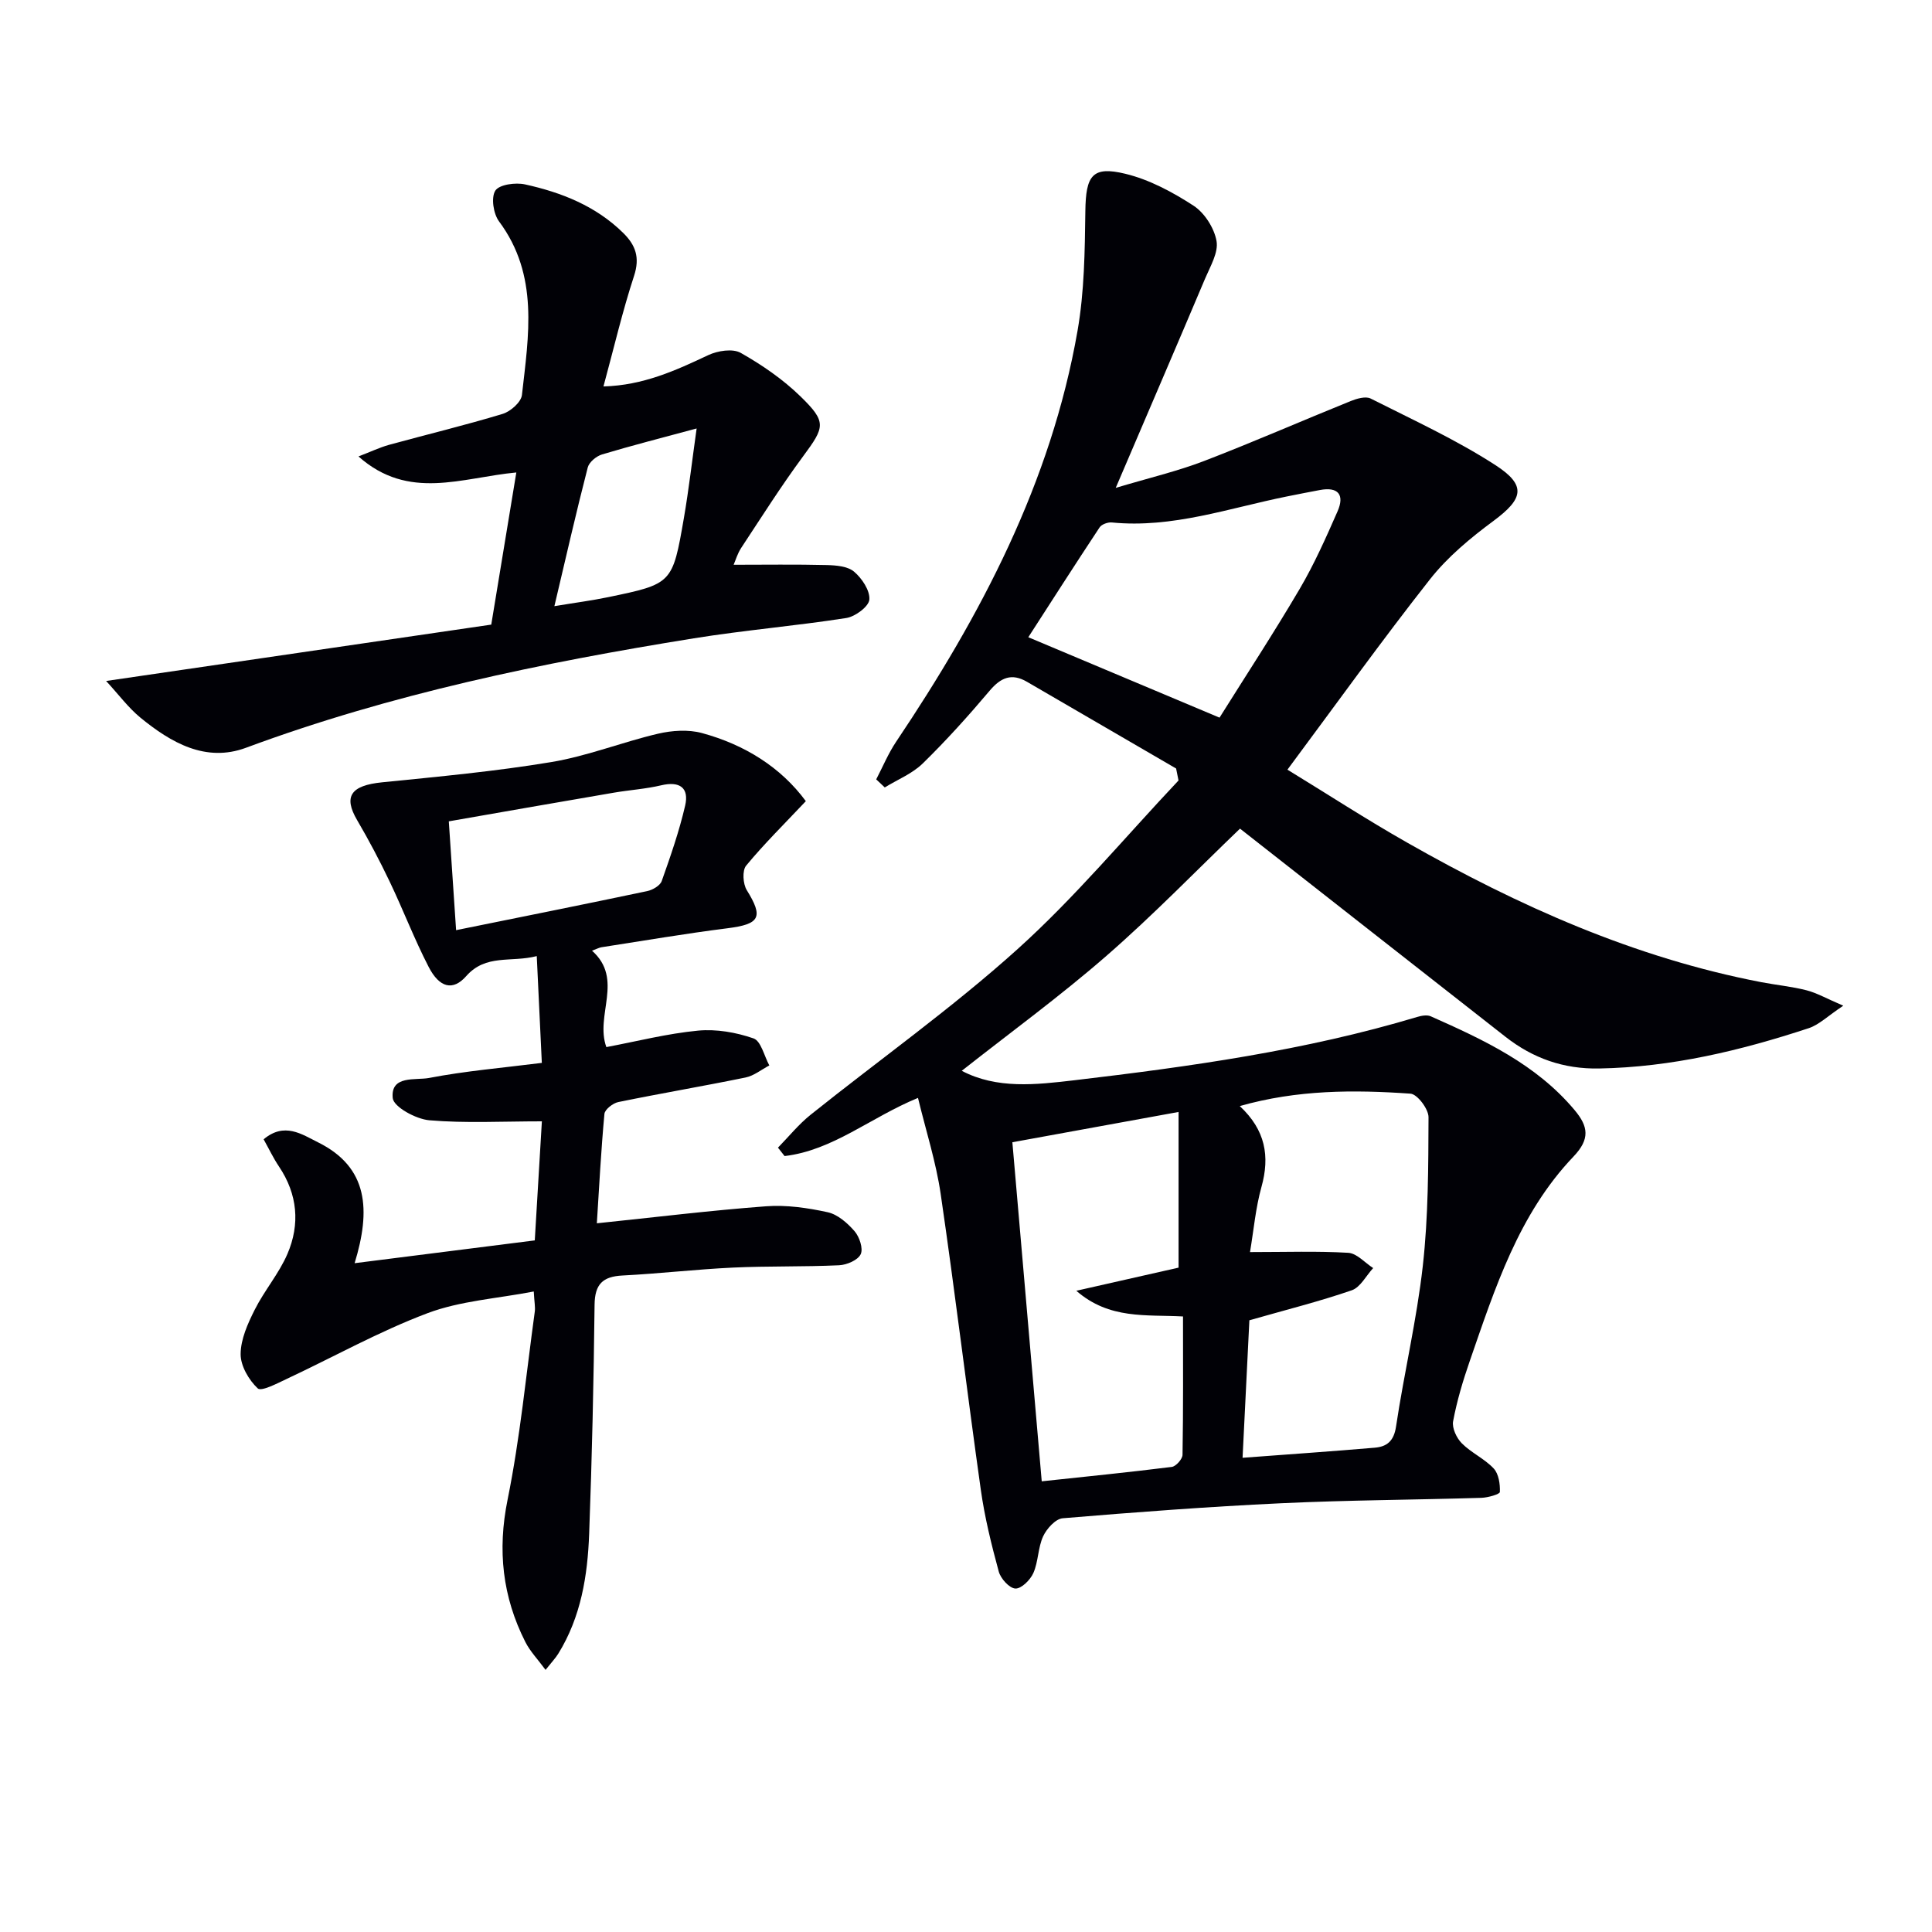
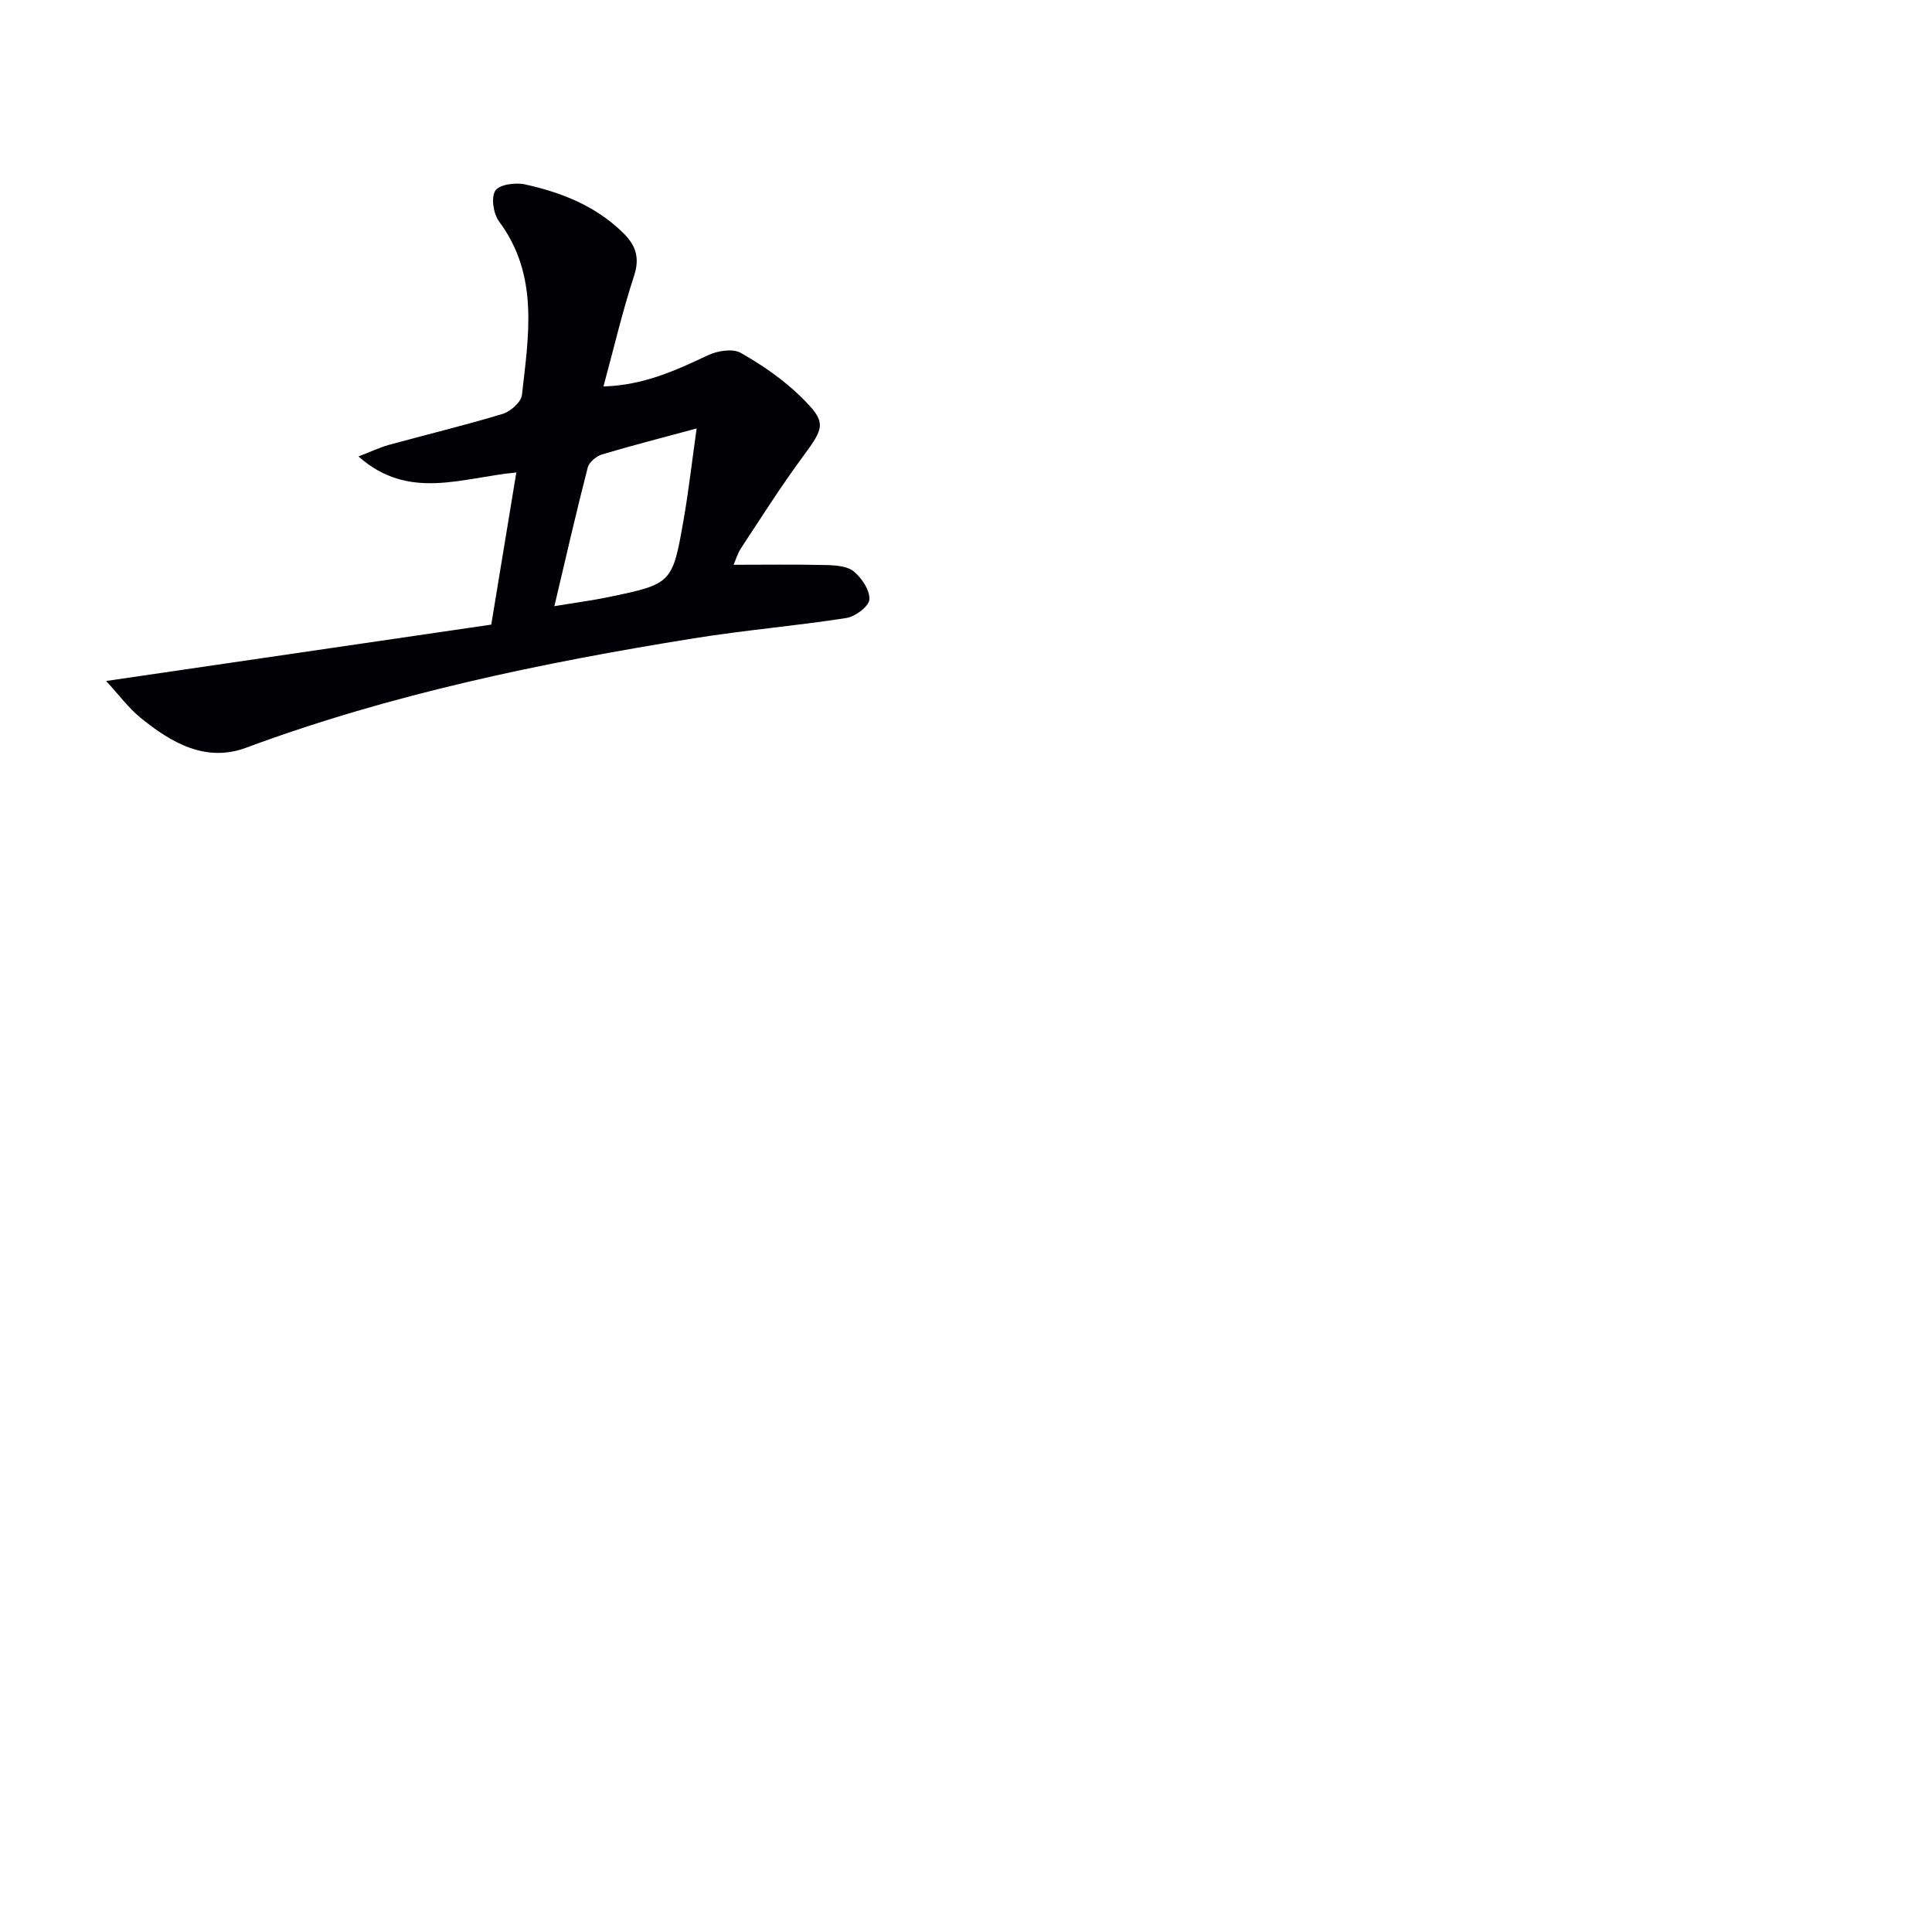
<svg xmlns="http://www.w3.org/2000/svg" enable-background="new 0 0 400 400" viewBox="0 0 400 400">
-   <path d="m243.5 159.11c-10.3-5.99-20.59-11.98-30.89-17.96-3.15-1.83-5.4-.88-7.7 1.84-4.4 5.21-8.98 10.3-13.85 15.06-2.17 2.13-5.23 3.35-7.88 4.98-.59-.56-1.18-1.12-1.77-1.67 1.36-2.61 2.5-5.37 4.13-7.8 17.55-26.14 32.07-53.67 37.55-85.06 1.42-8.12 1.51-16.52 1.62-24.8.1-7.33 1.4-9.39 8.28-7.72 4.97 1.2 9.78 3.79 14.11 6.6 2.29 1.49 4.29 4.63 4.77 7.32.42 2.37-1.28 5.22-2.35 7.74-5.93 14.03-11.96 28.02-18.52 43.37 7.02-2.1 12.78-3.45 18.25-5.55 10.21-3.92 20.24-8.32 30.38-12.42 1.27-.51 3.1-1.05 4.14-.53 8.72 4.4 17.66 8.5 25.83 13.78 6.54 4.23 5.76 7-.39 11.56-4.77 3.53-9.51 7.46-13.15 12.09-9.98 12.67-19.38 25.79-29.51 39.41 8.15 4.98 16.33 10.3 24.8 15.11 23.07 13.12 47.1 23.86 73.37 28.9 3.1.59 6.27.89 9.31 1.67 2.13.55 4.1 1.69 7.6 3.19-3.22 2.14-5.01 3.95-7.17 4.66-14.09 4.64-28.41 8.07-43.38 8.34-7.34.14-13.7-2.11-19.37-6.55-18.47-14.46-36.91-28.94-54.98-43.11-8.95 8.58-17.95 17.89-27.68 26.36-9.61 8.37-19.95 15.91-29.93 23.78 7.28 3.82 15.36 2.89 23.36 1.95 23.91-2.83 47.74-6.14 70.9-13.09.89-.27 2.05-.49 2.83-.15 10.97 4.87 21.84 9.92 29.8 19.43 2.83 3.38 3.25 5.97-.26 9.64-11.34 11.89-16.23 27.24-21.46 42.33-1.41 4.07-2.65 8.23-3.44 12.45-.26 1.39.72 3.48 1.81 4.57 1.96 1.97 4.7 3.18 6.59 5.2 1.04 1.11 1.35 3.24 1.28 4.87-.02.47-2.48 1.17-3.84 1.21-13.8.42-27.62.47-41.41 1.12-15.11.71-30.19 1.85-45.26 3.11-1.48.12-3.32 2.16-4.05 3.74-1.08 2.34-.98 5.22-2.02 7.59-.63 1.43-2.49 3.28-3.73 3.22s-3.05-2.06-3.44-3.52c-1.52-5.58-2.92-11.25-3.72-16.97-2.87-20.38-5.32-40.82-8.3-61.19-.97-6.64-3.06-13.11-4.7-19.9-9.82 4.03-17.59 10.86-27.62 12.04-.46-.58-.91-1.16-1.37-1.74 2.24-2.29 4.28-4.83 6.77-6.82 14.28-11.43 29.27-22.06 42.83-34.28 11.92-10.74 22.28-23.21 33.33-34.92-.18-.82-.34-1.65-.5-2.48zm13.76 142.71c9.85-.74 18.62-1.34 27.37-2.09 2.49-.21 3.95-1.35 4.4-4.35 1.67-11.14 4.3-22.15 5.55-33.32 1.14-10.17 1.14-20.49 1.18-30.75.01-1.7-2.32-4.78-3.74-4.88-11.71-.82-23.43-.82-35.34 2.57 5.31 4.95 6.27 10.37 4.49 16.75-1.21 4.34-1.6 8.9-2.37 13.48 7.46 0 13.93-.23 20.35.15 1.77.11 3.44 2.06 5.15 3.16-1.46 1.58-2.64 3.98-4.43 4.6-6.69 2.31-13.58 4.03-21.2 6.21-.45 8.95-.92 18.49-1.41 28.47zm-41.58 4.87c9.18-.98 18.06-1.87 26.92-2.98.87-.11 2.21-1.62 2.23-2.5.16-9.44.1-18.88.1-28.65-7.63-.42-15.24.66-22.09-5.32 7.83-1.77 14.74-3.34 21.17-4.79 0-10.82 0-21.33 0-32.23-12.11 2.21-23.25 4.23-34.41 6.27 2 23.19 3.98 46 6.08 70.2zm36.81-158.11c5.43-8.67 11.24-17.54 16.6-26.66 3.01-5.12 5.44-10.6 7.83-16.04 1.49-3.39.2-5.16-3.68-4.42-2.28.43-4.55.87-6.82 1.33-11.98 2.41-23.69 6.62-36.23 5.38-.82-.08-2.11.38-2.53 1.02-5.07 7.66-10.02 15.4-14.76 22.74 13.37 5.62 26.16 11.01 39.59 16.65z" fill="#010106" />
-   <path d="m166.84 165.87c-4.39 4.66-8.61 8.81-12.36 13.35-.84 1.02-.66 3.79.13 5.07 3.49 5.63 2.73 7.05-4.02 7.9-8.72 1.1-17.39 2.59-26.08 3.93-.45.07-.88.32-1.94.71 6.65 5.92.57 13.36 2.97 19.96 6.31-1.19 12.6-2.8 18.98-3.41 3.78-.36 7.88.36 11.49 1.61 1.55.54 2.21 3.65 3.27 5.6-1.63.85-3.17 2.13-4.9 2.49-8.77 1.8-17.6 3.29-26.37 5.09-1.12.23-2.78 1.53-2.87 2.45-.7 7.55-1.09 15.14-1.57 22.65 11.98-1.24 23.47-2.66 35.01-3.52 4.22-.32 8.62.32 12.78 1.23 2.07.45 4.1 2.24 5.57 3.93 1.01 1.17 1.82 3.59 1.27 4.76-.58 1.23-2.87 2.21-4.47 2.29-7.32.34-14.66.14-21.98.48-7.63.36-15.24 1.25-22.87 1.64-4.09.21-5.73 1.79-5.78 6.05-.18 15.81-.53 31.62-1.12 47.42-.32 8.68-1.69 17.21-6.39 24.82-.59.95-1.38 1.77-2.64 3.36-1.6-2.18-3.2-3.83-4.19-5.79-4.73-9.35-5.8-18.96-3.67-29.45 2.6-12.83 3.84-25.93 5.63-38.92.13-.95-.09-1.94-.21-4.18-7.61 1.47-15.18 1.93-21.97 4.48-10.02 3.77-19.47 9.07-29.2 13.63-1.98.93-5.24 2.65-5.98 1.95-1.85-1.74-3.56-4.67-3.54-7.11.02-3.07 1.47-6.3 2.91-9.16 2-3.99 5.03-7.5 6.78-11.57 2.64-6.15 2.11-12.34-1.74-18.08-1.18-1.75-2.09-3.68-3.19-5.65 4.31-3.61 7.89-1.05 11.27.63 10.43 5.17 10.93 14.03 7.57 25.02 12.96-1.64 24.9-3.15 37.3-4.72.49-8.29.97-16.33 1.47-24.65-8.21 0-15.81.42-23.31-.22-2.77-.24-7.38-2.76-7.57-4.59-.48-4.8 4.75-3.64 7.52-4.17 7.47-1.44 15.09-2.08 23.35-3.12-.34-7.15-.68-14.22-1.05-22.11-5.33 1.37-10.52-.49-14.61 4.15-2.74 3.11-5.53 2.43-7.77-1.91-2.97-5.75-5.28-11.83-8.08-17.68-2.06-4.32-4.3-8.56-6.72-12.69-2.9-4.94-1.31-7.2 5.16-7.85 11.7-1.18 23.44-2.26 35.02-4.19 7.48-1.24 14.67-4.13 22.09-5.87 2.91-.68 6.28-.91 9.11-.14 8.85 2.4 16.34 7.09 21.51 14.1zm-72.41 26.71c13.63-2.76 26.62-5.36 39.58-8.09 1.12-.24 2.65-1.13 2.99-2.07 1.82-5.13 3.62-10.31 4.85-15.61.86-3.71-1.11-5.13-4.96-4.22-3.22.76-6.56.97-9.83 1.53-11.23 1.92-22.46 3.89-34.14 5.93.51 7.76.99 14.83 1.51 22.53z" fill="#010106" />
  <path d="m101.71 129.32c1.81-10.96 3.44-20.88 5.19-31.5-11.28 1.05-22.28 5.93-32.68-3.32 2.56-.98 4.39-1.86 6.32-2.4 7.84-2.15 15.75-4.05 23.53-6.41 1.63-.49 3.82-2.43 3.99-3.9 1.38-12.31 3.57-24.78-4.74-35.95-1.17-1.57-1.68-4.94-.77-6.37.81-1.27 4.19-1.73 6.16-1.29 7.53 1.66 14.62 4.45 20.29 10.02 2.6 2.55 3.52 5.1 2.28 8.9-2.41 7.35-4.17 14.92-6.34 22.91 8.26-.23 14.96-3.31 21.71-6.49 1.94-.91 5.05-1.4 6.71-.46 4.42 2.5 8.73 5.47 12.36 9 5.49 5.34 5.05 6.33.55 12.42-4.53 6.13-8.62 12.6-12.82 18.97-.79 1.21-1.2 2.67-1.56 3.48 6.45 0 12.87-.1 19.28.06 1.94.05 4.33.24 5.66 1.37 1.63 1.38 3.31 3.9 3.16 5.78-.12 1.44-2.92 3.52-4.76 3.81-10.5 1.64-21.11 2.52-31.6 4.21-31.5 5.07-62.66 11.51-92.71 22.66-8.34 3.09-15.52-1.06-21.85-6.24-2.52-2.07-4.51-4.79-7.1-7.59 26.84-3.92 53.11-7.77 79.74-11.67zm13.07-3.82c4.32-.72 7.74-1.16 11.11-1.86 13.29-2.76 13.35-2.78 15.71-16.43 1.02-5.93 1.7-11.92 2.63-18.5-7.19 1.94-13.43 3.53-19.59 5.38-1.17.35-2.66 1.58-2.95 2.68-2.39 9.26-4.52 18.6-6.91 28.73z" fill="#010106" />
</svg>